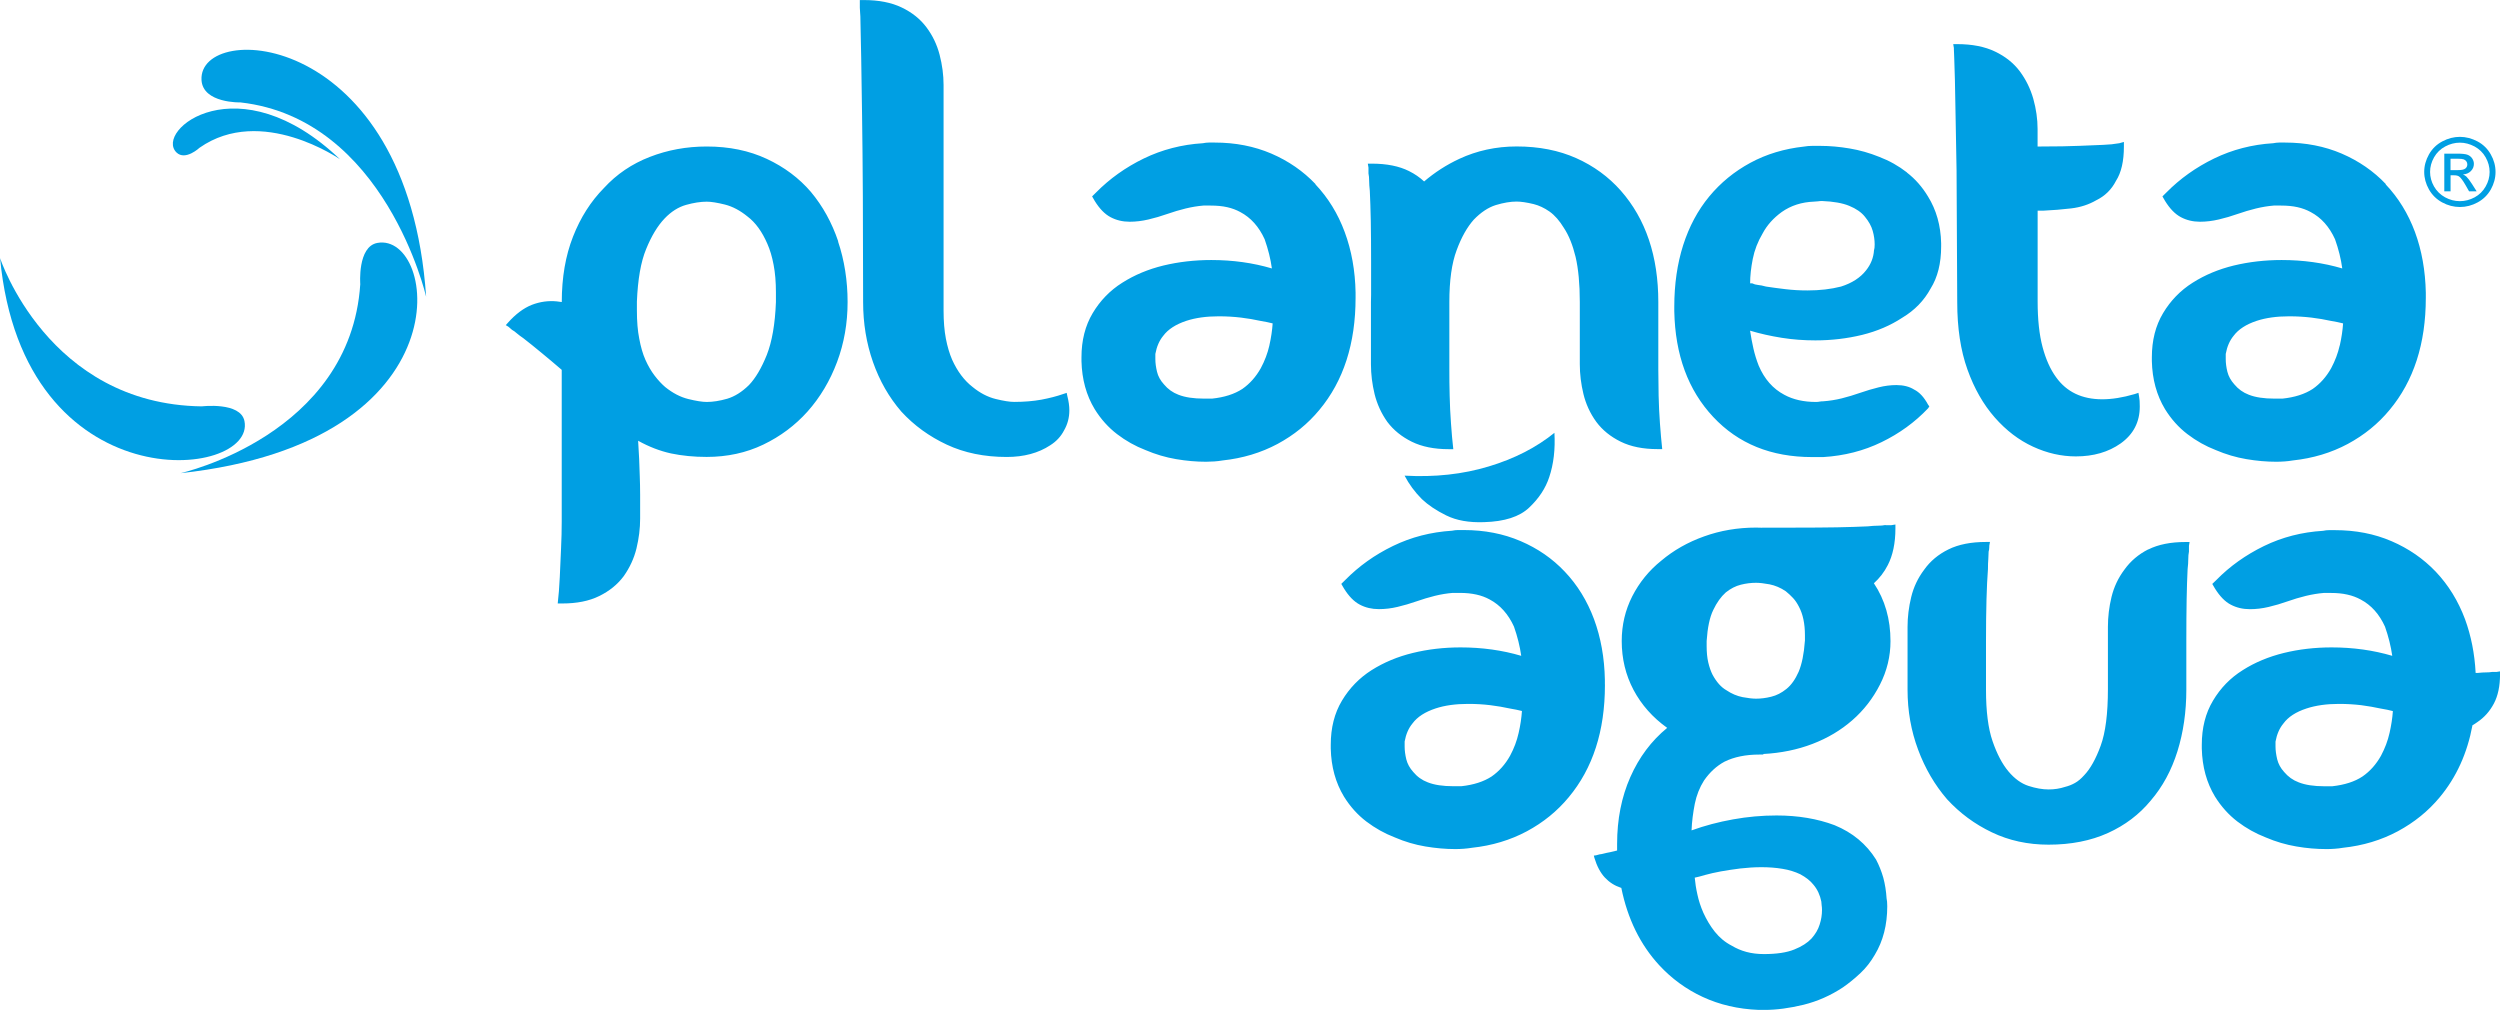
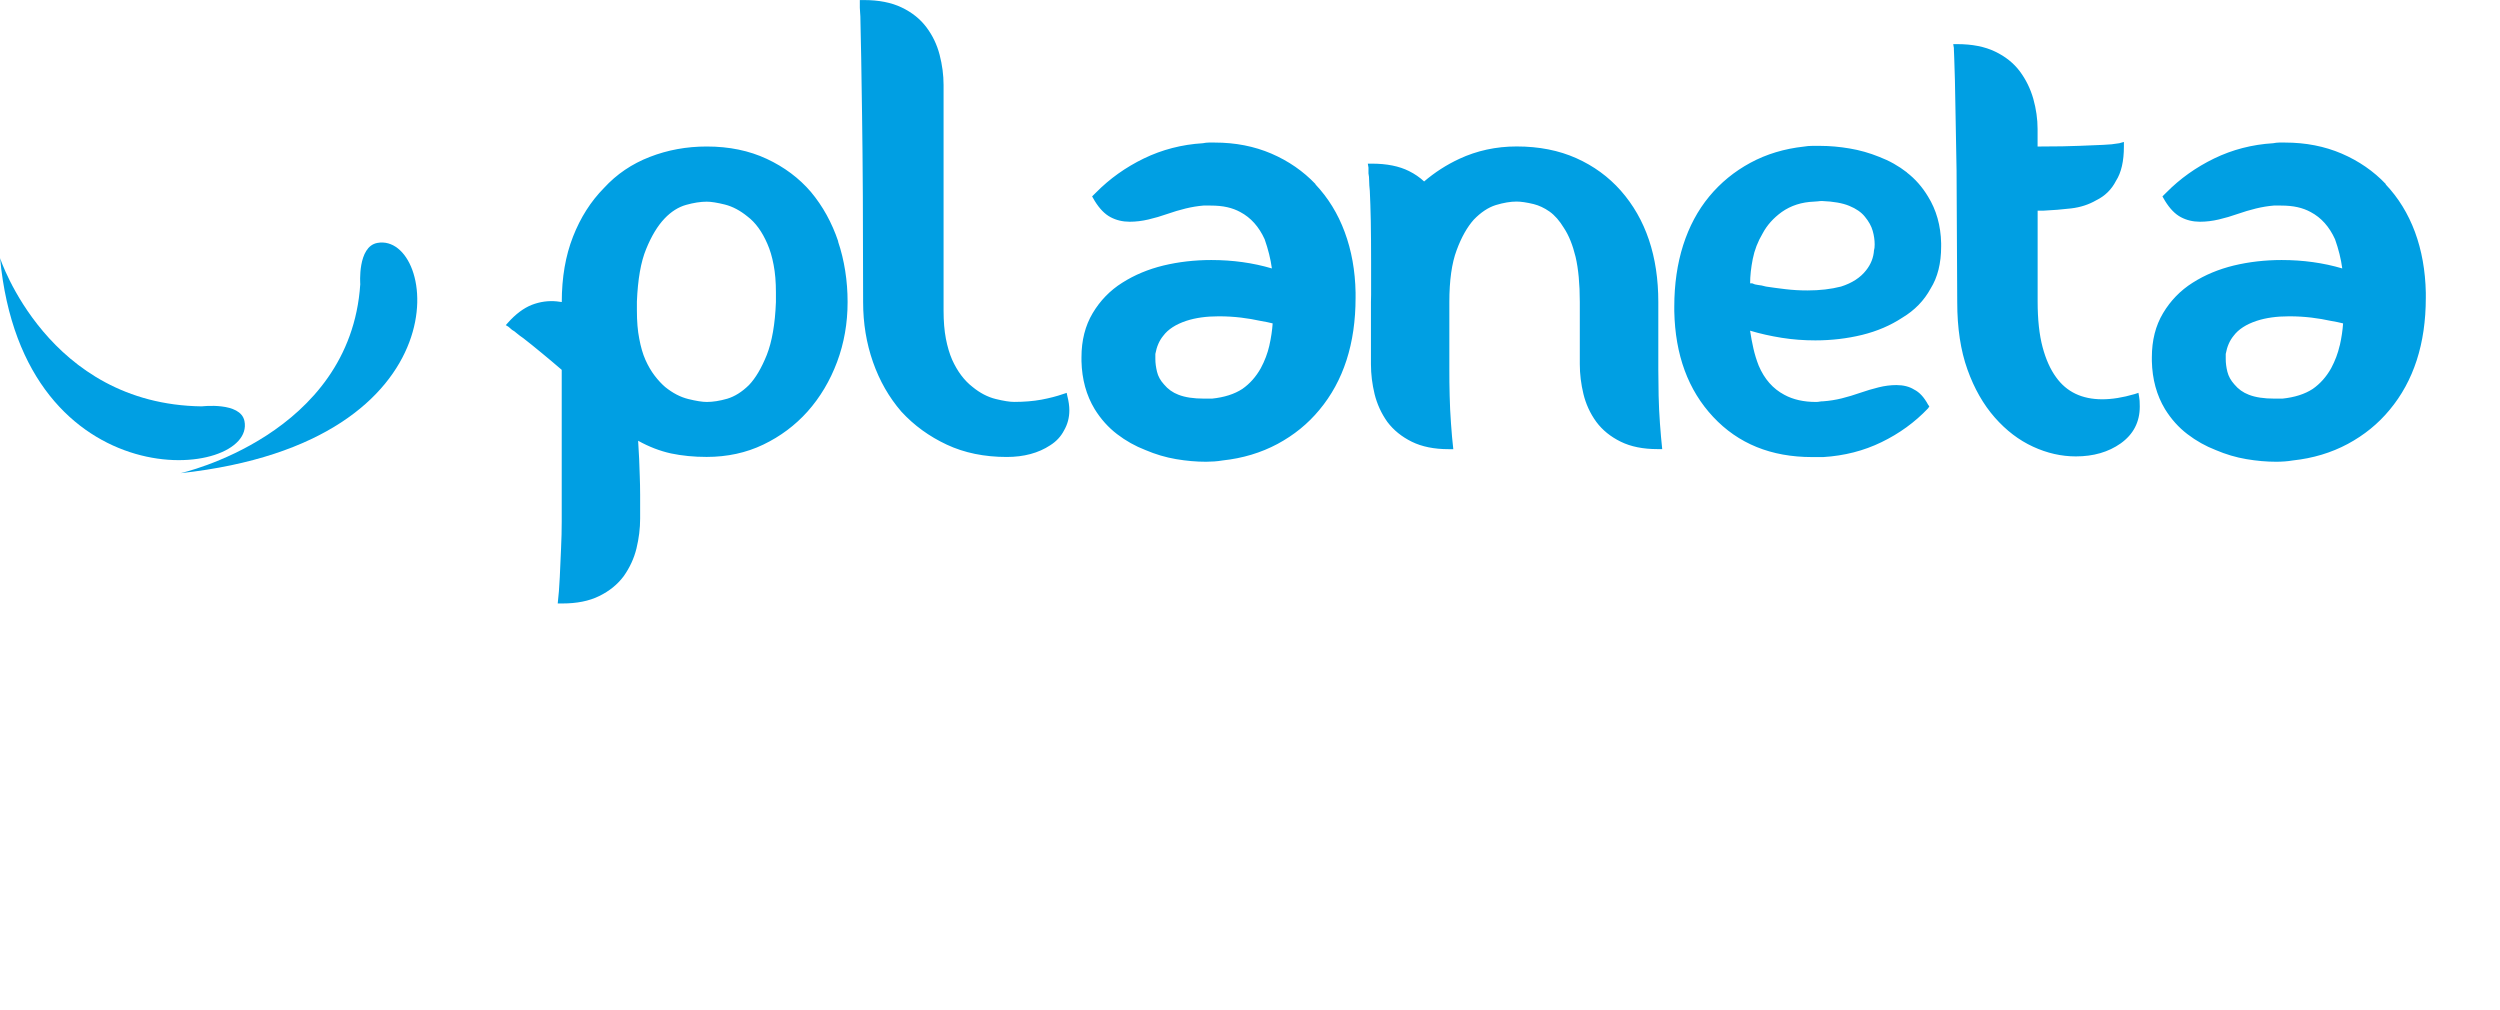
<svg xmlns="http://www.w3.org/2000/svg" width="203" height="82" viewBox="0 0 203 82" fill="none">
  <path fill-rule="evenodd" clip-rule="evenodd" d="M14.656 38.423C14.656 38.423 28.449 35.352 29.254 23.072C29.254 23.072 29.016 20.026 30.639 19.726C35.495 18.83 38.036 35.881 14.656 38.423Z" fill="#009FE3" />
  <path fill-rule="evenodd" clip-rule="evenodd" d="M0 20.943C0 20.943 3.872 32.831 16.383 32.997C16.383 32.997 19.533 32.614 19.85 34.189C20.814 38.956 1.882 40.935 0.004 20.943H0Z" fill="#009FE3" />
-   <path fill-rule="evenodd" clip-rule="evenodd" d="M27.622 12.942C27.622 12.942 21.223 8.484 16.204 11.996C16.204 11.996 15.048 13.08 14.331 12.38C12.512 10.592 19.341 5.034 27.622 12.946V12.942Z" fill="#009FE3" />
-   <path fill-rule="evenodd" clip-rule="evenodd" d="M34.602 24.093C34.602 24.093 31.285 9.646 19.533 8.317C19.533 8.317 16.467 8.4 16.362 6.496C16.1 1.642 33.105 2.333 34.602 24.089V24.093Z" fill="#009FE3" />
-   <path fill-rule="evenodd" clip-rule="evenodd" d="M198.978 13.813H199.591C199.883 13.813 200.079 13.771 200.188 13.684C200.296 13.597 200.346 13.484 200.346 13.347C200.346 13.255 200.321 13.176 200.271 13.105C200.221 13.034 200.15 12.98 200.059 12.942C199.967 12.909 199.8 12.888 199.554 12.888H198.982V13.813H198.978ZM198.477 15.538V12.476H199.55C199.913 12.476 200.18 12.505 200.342 12.559C200.505 12.617 200.639 12.717 200.734 12.855C200.83 12.996 200.88 13.146 200.88 13.305C200.88 13.53 200.801 13.722 200.639 13.888C200.476 14.055 200.259 14.146 199.992 14.167C200.1 14.213 200.188 14.267 200.259 14.326C200.384 14.447 200.538 14.651 200.722 14.934L201.102 15.534H200.488L200.213 15.051C199.996 14.672 199.821 14.434 199.687 14.338C199.596 14.267 199.462 14.234 199.283 14.234H198.986V15.534H198.486L198.477 15.538ZM199.746 11.584C200.15 11.584 200.543 11.688 200.931 11.892C201.314 12.101 201.619 12.392 201.832 12.771C202.049 13.155 202.157 13.551 202.157 13.963C202.157 14.376 202.049 14.767 201.836 15.142C201.623 15.517 201.327 15.813 200.943 16.022C200.559 16.23 200.159 16.334 199.742 16.334C199.324 16.334 198.924 16.23 198.54 16.022C198.156 15.809 197.86 15.517 197.643 15.142C197.43 14.767 197.322 14.371 197.322 13.963C197.322 13.555 197.43 13.155 197.647 12.771C197.864 12.392 198.165 12.101 198.553 11.892C198.936 11.688 199.333 11.584 199.742 11.584H199.746ZM199.746 11.113C200.234 11.113 200.705 11.238 201.168 11.48C201.631 11.726 201.99 12.076 202.249 12.534C202.508 12.988 202.637 13.467 202.637 13.963C202.637 14.459 202.508 14.926 202.257 15.38C202.003 15.83 201.644 16.184 201.185 16.434C200.726 16.684 200.246 16.809 199.746 16.809C199.245 16.809 198.761 16.684 198.302 16.434C197.843 16.184 197.485 15.83 197.23 15.38C196.976 14.926 196.846 14.455 196.846 13.963C196.846 13.467 196.976 12.992 197.234 12.534C197.493 12.076 197.856 11.726 198.319 11.48C198.782 11.234 199.258 11.113 199.742 11.113H199.746Z" fill="#009FE3" />
  <path fill-rule="evenodd" clip-rule="evenodd" d="M63.005 24.53C62.938 26.318 62.684 27.751 62.263 28.822C61.833 29.889 61.353 30.706 60.815 31.268C60.243 31.831 59.651 32.197 59.05 32.377C58.441 32.552 57.886 32.639 57.39 32.639C57.035 32.639 56.534 32.56 55.892 32.402C55.245 32.243 54.624 31.918 54.014 31.427C53.731 31.185 53.443 30.877 53.159 30.506C52.876 30.135 52.625 29.706 52.408 29.218C52.191 28.731 52.029 28.156 51.908 27.506C51.778 26.86 51.716 26.097 51.716 25.218V24.48C51.791 22.689 52.033 21.268 52.467 20.222C52.896 19.168 53.397 18.338 53.96 17.747C54.494 17.184 55.083 16.813 55.704 16.638C56.33 16.463 56.889 16.376 57.39 16.376C57.744 16.376 58.236 16.455 58.858 16.609C59.484 16.767 60.101 17.093 60.702 17.584C61.349 18.072 61.883 18.813 62.308 19.793C62.525 20.284 62.696 20.851 62.817 21.505C62.943 22.151 63.005 22.897 63.005 23.739V24.53ZM68.066 19.609C67.548 18.076 66.81 16.738 65.842 15.58C64.882 14.459 63.681 13.563 62.263 12.901C60.836 12.234 59.213 11.896 57.39 11.896C55.746 11.896 54.206 12.18 52.763 12.742C51.319 13.301 50.076 14.138 49.041 15.267C47.969 16.355 47.135 17.668 46.53 19.213C45.921 20.764 45.616 22.526 45.616 24.526C45.479 24.501 45.345 24.485 45.212 24.472C44.523 24.405 43.852 24.497 43.18 24.755C42.521 25.018 41.87 25.501 41.24 26.21L41.069 26.401L41.29 26.535L41.578 26.785C41.703 26.851 41.837 26.947 41.97 27.068C42.112 27.189 42.283 27.318 42.492 27.46C42.917 27.789 43.426 28.197 44.018 28.689C44.49 29.076 45.02 29.522 45.612 30.031V42.348C45.612 43.031 45.595 43.756 45.558 44.531C45.52 45.302 45.483 46.081 45.454 46.873C45.416 47.661 45.362 48.373 45.287 49.002H45.662C46.843 49.002 47.84 48.803 48.658 48.398C49.484 47.994 50.139 47.461 50.639 46.794C51.136 46.094 51.486 45.336 51.682 44.531C51.878 43.719 51.979 42.915 51.979 42.111V40.185C51.979 39.639 51.966 39.131 51.949 38.66C51.928 38.189 51.912 37.723 51.899 37.26C51.878 36.806 51.849 36.314 51.816 35.789C52.7 36.281 53.593 36.623 54.486 36.819C55.379 37.006 56.343 37.102 57.377 37.102C59.054 37.102 60.59 36.769 61.979 36.102C63.368 35.435 64.565 34.539 65.567 33.422C66.601 32.26 67.398 30.918 67.97 29.393C68.541 27.868 68.825 26.243 68.825 24.526C68.825 22.809 68.566 21.13 68.049 19.605L68.066 19.609ZM86.627 31.897L86.306 32.002C85.805 32.177 85.225 32.327 84.566 32.452C83.907 32.572 83.164 32.635 82.346 32.635C81.992 32.635 81.491 32.556 80.849 32.398C80.206 32.239 79.58 31.918 78.975 31.422C78.295 30.897 77.745 30.16 77.315 29.214C77.102 28.722 76.931 28.151 76.806 27.501C76.681 26.851 76.618 26.089 76.618 25.21V6.896C76.618 6.092 76.51 5.275 76.297 4.45C76.084 3.625 75.725 2.879 75.225 2.213C74.724 1.546 74.057 1.008 73.218 0.608C72.379 0.204 71.353 0.004 70.139 0.004H69.818V0.633C69.818 0.738 69.826 0.879 69.843 1.054C69.86 1.229 69.868 1.442 69.868 1.688C69.906 3.125 69.951 5.704 70.001 9.425C70.056 13.146 70.085 18.18 70.085 24.53C70.085 26.251 70.352 27.872 70.886 29.397C71.42 30.922 72.188 32.264 73.189 33.422C74.224 34.548 75.454 35.439 76.881 36.106C78.308 36.773 79.931 37.106 81.75 37.106C83.139 37.106 84.32 36.789 85.279 36.156C85.78 35.839 86.151 35.435 86.401 34.948C86.685 34.456 86.831 33.914 86.831 33.318C86.831 32.968 86.777 32.581 86.668 32.16L86.614 31.897H86.627ZM103.073 28.056C102.927 28.689 102.697 29.302 102.376 29.897C101.984 30.597 101.483 31.16 100.878 31.581C100.236 32.002 99.414 32.264 98.417 32.368H97.774C96.919 32.368 96.222 32.264 95.688 32.052C95.225 31.877 94.833 31.597 94.512 31.21C94.224 30.893 94.036 30.552 93.949 30.185C93.861 29.818 93.815 29.477 93.815 29.16V28.739C93.924 28.143 94.136 27.651 94.458 27.264C94.85 26.739 95.476 26.335 96.331 26.051C97.082 25.805 97.954 25.685 98.951 25.685H99.005C99.61 25.685 100.198 25.722 100.77 25.789C101.341 25.86 101.859 25.947 102.322 26.051C102.535 26.089 102.722 26.122 102.885 26.155C103.044 26.189 103.198 26.226 103.34 26.26C103.302 26.822 103.215 27.418 103.073 28.047V28.056ZM106.819 14.947C105.818 13.896 104.625 13.072 103.235 12.472C101.842 11.876 100.311 11.576 98.634 11.576H98.154C98.012 11.576 97.849 11.596 97.67 11.63C95.96 11.734 94.362 12.151 92.881 12.867C91.4 13.588 90.106 14.509 89.001 15.63L88.679 15.947L88.892 16.317C89.284 16.951 89.71 17.388 90.177 17.634C90.64 17.88 91.158 18.005 91.729 18.005C92.226 18.005 92.735 17.943 93.252 17.822C93.769 17.701 94.278 17.551 94.775 17.376C95.275 17.201 95.776 17.051 96.272 16.93C96.773 16.809 97.253 16.73 97.716 16.692H98.304C98.805 16.692 99.251 16.734 99.643 16.822C100.036 16.909 100.39 17.043 100.711 17.218C101.567 17.672 102.226 18.409 102.689 19.426C102.973 20.234 103.173 21.022 103.277 21.797C101.742 21.343 100.102 21.114 98.354 21.114C96.998 21.114 95.705 21.264 94.474 21.559C93.244 21.859 92.13 22.322 91.133 22.955C90.131 23.584 89.33 24.414 88.725 25.43C88.12 26.447 87.816 27.639 87.816 29.01V29.326C87.853 30.802 88.208 32.097 88.888 33.222C89.389 34.031 89.994 34.706 90.707 35.252C91.42 35.798 92.188 36.227 93.01 36.544C93.828 36.894 94.662 37.139 95.496 37.281C96.335 37.423 97.144 37.494 97.933 37.494C98.146 37.494 98.367 37.485 98.6 37.469C98.834 37.452 99.055 37.427 99.268 37.389C100.907 37.214 102.397 36.764 103.736 36.048C105.075 35.327 106.206 34.406 107.132 33.285C109.093 30.935 110.073 27.897 110.073 24.18V23.759C110.04 21.972 109.744 20.33 109.189 18.838C108.638 17.347 107.841 16.059 106.811 14.967L106.819 14.947ZM152.169 20.318C152.131 20.913 151.918 21.459 151.526 21.951C151.063 22.547 150.383 22.985 149.494 23.268C148.672 23.48 147.763 23.584 146.766 23.584C146.157 23.584 145.56 23.551 144.972 23.48C144.384 23.41 143.858 23.339 143.395 23.268C143.145 23.197 142.932 23.155 142.752 23.139C142.573 23.122 142.414 23.076 142.273 23.005H142.11C142.11 22.41 142.181 21.751 142.323 21.03C142.465 20.309 142.732 19.618 143.128 18.951C143.483 18.284 144 17.705 144.68 17.213C145.427 16.688 146.303 16.409 147.304 16.372C147.408 16.372 147.517 16.363 147.625 16.347C147.734 16.33 147.838 16.322 147.947 16.322C148.873 16.359 149.615 16.488 150.166 16.718C150.721 16.947 151.138 17.234 151.422 17.588C151.743 17.976 151.956 18.359 152.064 18.747C152.173 19.13 152.223 19.501 152.223 19.851C152.223 20.059 152.206 20.218 152.169 20.326V20.318ZM154.843 14.001C154.163 13.472 153.416 13.051 152.594 12.738C151.81 12.421 151.009 12.192 150.187 12.055C149.365 11.917 148.581 11.846 147.834 11.846H147.137C146.924 11.846 146.712 11.863 146.495 11.901C144.888 12.076 143.437 12.513 142.135 13.217C140.833 13.921 139.719 14.83 138.789 15.955C137.859 17.08 137.158 18.397 136.674 19.905C136.194 21.414 135.952 23.08 135.952 24.905V25.272C136.023 28.818 137.074 31.677 139.11 33.852C141.142 36.027 143.82 37.114 147.137 37.114H148.047C149.757 37.01 151.338 36.606 152.782 35.902C154.225 35.202 155.485 34.289 156.553 33.164L156.662 33.006L156.553 32.847C156.232 32.252 155.857 31.847 155.431 31.635C155.039 31.389 154.555 31.268 153.988 31.268C153.524 31.268 153.041 31.327 152.544 31.452C152.043 31.577 151.547 31.722 151.046 31.897C150.546 32.072 150.049 32.222 149.549 32.347C149.048 32.472 148.551 32.547 148.051 32.585C147.942 32.585 147.846 32.593 147.755 32.61C147.667 32.631 147.567 32.639 147.458 32.639C146.461 32.639 145.606 32.447 144.893 32.06C143.962 31.568 143.27 30.781 142.807 29.693C142.627 29.235 142.485 28.772 142.377 28.297C142.268 27.822 142.181 27.343 142.106 26.851C142.928 27.097 143.783 27.289 144.676 27.43C145.568 27.572 146.478 27.639 147.404 27.639C148.723 27.639 149.991 27.489 151.205 27.193C152.419 26.893 153.504 26.43 154.467 25.797C155.464 25.201 156.232 24.414 156.766 23.43C157.338 22.518 157.621 21.376 157.621 20.009V19.747C157.588 18.309 157.229 17.043 156.553 15.955C156.09 15.184 155.519 14.534 154.839 14.009L154.843 14.001ZM173.646 31.897L173.325 32.002C172.361 32.285 171.485 32.422 170.7 32.422C169.061 32.422 167.809 31.827 166.954 30.631C166.491 29.997 166.124 29.185 165.857 28.185C165.59 27.185 165.456 25.947 165.456 24.472V17.105H165.936C166.683 17.072 167.434 17.009 168.181 16.922C168.927 16.834 169.607 16.613 170.212 16.263C170.926 15.913 171.46 15.388 171.819 14.684C172.248 14.017 172.461 13.088 172.461 11.896V11.526L172.086 11.63C171.693 11.701 171.255 11.746 170.776 11.763C170.292 11.784 169.653 11.809 168.848 11.842C168.047 11.876 167.004 11.896 165.719 11.896H165.452V10.476C165.452 9.671 165.335 8.85 165.106 8.03C164.872 7.205 164.505 6.459 164.009 5.792C163.508 5.125 162.84 4.588 162.002 4.188C161.163 3.784 160.137 3.583 158.923 3.583H158.602L158.656 3.9V4.004C158.656 4.109 158.664 4.367 158.685 4.767C158.702 5.171 158.719 5.75 158.739 6.504C158.756 7.259 158.773 8.242 158.794 9.455C158.81 10.663 158.84 12.13 158.873 13.851L158.927 24.535C158.927 26.639 159.203 28.464 159.757 30.006C160.308 31.552 161.051 32.847 161.977 33.902C162.903 34.956 163.938 35.743 165.081 36.269C166.224 36.798 167.384 37.06 168.56 37.06C169.987 37.06 171.201 36.71 172.198 36.006C173.233 35.268 173.75 34.268 173.75 33.006C173.75 32.656 173.734 32.393 173.696 32.218L173.642 31.902L173.646 31.897ZM189.983 28.056C189.842 28.689 189.608 29.302 189.291 29.897C188.899 30.597 188.398 31.16 187.793 31.581C187.151 32.002 186.329 32.264 185.332 32.368H184.689C183.834 32.368 183.137 32.264 182.603 32.052C182.14 31.877 181.748 31.597 181.427 31.21C181.143 30.893 180.955 30.552 180.863 30.185C180.772 29.818 180.73 29.477 180.73 29.16V28.739C180.838 28.143 181.051 27.651 181.372 27.264C181.765 26.739 182.39 26.335 183.246 26.051C183.997 25.805 184.868 25.685 185.87 25.685H185.924C186.529 25.685 187.117 25.722 187.689 25.789C188.26 25.86 188.778 25.947 189.241 26.051C189.454 26.089 189.641 26.122 189.804 26.155C189.962 26.189 190.113 26.226 190.259 26.26C190.221 26.822 190.134 27.418 189.992 28.047L189.983 28.056ZM193.73 14.947C192.733 13.896 191.535 13.072 190.146 12.472C188.753 11.876 187.221 11.576 185.544 11.576H185.065C184.923 11.576 184.76 11.596 184.581 11.63C182.866 11.734 181.272 12.151 179.791 12.867C178.31 13.588 177.017 14.509 175.911 15.63L175.59 15.947L175.803 16.317C176.195 16.951 176.621 17.388 177.088 17.634C177.551 17.88 178.068 18.005 178.64 18.005C179.136 18.005 179.645 17.943 180.163 17.822C180.68 17.701 181.189 17.551 181.685 17.376C182.186 17.201 182.687 17.051 183.183 16.93C183.684 16.809 184.163 16.73 184.631 16.692H185.219C185.72 16.692 186.162 16.734 186.558 16.822C186.95 16.909 187.305 17.043 187.626 17.218C188.486 17.672 189.141 18.409 189.604 19.426C189.892 20.234 190.088 21.022 190.192 21.797C188.657 21.343 187.017 21.114 185.269 21.114C183.913 21.114 182.62 21.264 181.389 21.559C180.158 21.859 179.044 22.322 178.047 22.955C177.05 23.584 176.245 24.414 175.64 25.43C175.031 26.447 174.731 27.639 174.731 29.01V29.326C174.764 30.802 175.123 32.097 175.799 33.222C176.299 34.031 176.904 34.706 177.618 35.252C178.331 35.798 179.099 36.227 179.916 36.544C180.734 36.894 181.564 37.139 182.403 37.281C183.241 37.423 184.051 37.494 184.835 37.494C185.052 37.494 185.273 37.485 185.503 37.469C185.736 37.452 185.957 37.427 186.17 37.389C187.81 37.214 189.303 36.764 190.638 36.048C191.978 35.327 193.108 34.406 194.034 33.285C195.995 30.935 196.976 27.897 196.976 24.18V24.13V23.759C196.938 21.972 196.646 20.33 196.095 18.838C195.54 17.347 194.748 16.059 193.713 14.967L193.73 14.947ZM134.68 32.131C134.667 31.381 134.655 30.681 134.655 30.031V24.53C134.655 20.809 133.641 17.788 131.605 15.476C130.608 14.351 129.402 13.472 127.992 12.842C126.582 12.213 124.971 11.892 123.152 11.892C121.48 11.892 119.923 12.234 118.501 12.896C117.449 13.384 116.494 14.005 115.639 14.734C115.28 14.401 114.875 14.121 114.412 13.892C113.615 13.492 112.606 13.288 111.392 13.288H111.066L111.12 13.609V14.08C111.158 14.255 111.175 14.455 111.175 14.684C111.175 14.913 111.196 15.184 111.229 15.501C111.258 16.168 111.292 16.984 111.308 17.947C111.325 18.913 111.333 20.047 111.333 21.343V23.939C111.329 24.134 111.321 24.326 111.321 24.526V29.581C111.321 30.385 111.421 31.189 111.617 32.002C111.817 32.806 112.159 33.564 112.656 34.264C113.161 34.931 113.82 35.464 114.637 35.868C115.459 36.273 116.456 36.473 117.633 36.473H118.008C117.937 35.843 117.871 35.148 117.821 34.389C117.766 33.639 117.729 32.881 117.712 32.127C117.691 31.377 117.687 30.677 117.687 30.026V24.526C117.687 22.772 117.883 21.368 118.28 20.314C118.668 19.259 119.135 18.438 119.669 17.838C120.24 17.247 120.837 16.847 121.459 16.651C122.084 16.463 122.648 16.367 123.144 16.367C123.324 16.367 123.524 16.384 123.757 16.418C123.991 16.451 124.25 16.505 124.533 16.572C124.963 16.68 125.393 16.88 125.818 17.176C126.248 17.48 126.636 17.926 126.995 18.518C127.391 19.118 127.704 19.897 127.938 20.859C128.163 21.826 128.28 23.043 128.28 24.522V29.576C128.28 30.381 128.38 31.185 128.576 31.997C128.772 32.802 129.114 33.56 129.623 34.26C130.12 34.927 130.779 35.46 131.601 35.864C132.423 36.269 133.42 36.468 134.596 36.468H134.972C134.905 35.839 134.842 35.143 134.788 34.385C134.734 33.635 134.696 32.877 134.68 32.122V32.131Z" fill="#009FE3" />
-   <path fill-rule="evenodd" clip-rule="evenodd" d="M194.03 59.52C193.888 60.157 193.655 60.766 193.337 61.366C192.941 62.07 192.445 62.628 191.836 63.049C191.197 63.474 190.38 63.733 189.374 63.845H188.736C187.881 63.845 187.184 63.737 186.65 63.524C186.183 63.349 185.795 63.07 185.469 62.682C185.185 62.37 185.002 62.028 184.91 61.662C184.822 61.291 184.772 60.945 184.772 60.632V60.216C184.881 59.616 185.098 59.124 185.419 58.741C185.807 58.211 186.433 57.807 187.288 57.528C188.039 57.282 188.911 57.157 189.908 57.157H189.966C190.576 57.157 191.16 57.195 191.731 57.261C192.303 57.336 192.82 57.428 193.279 57.528C193.496 57.566 193.68 57.603 193.846 57.632C194.005 57.67 194.155 57.703 194.301 57.74C194.264 58.303 194.172 58.899 194.03 59.524V59.52ZM202.745 54.561H202.361C202.22 54.586 202.061 54.599 201.873 54.599C201.686 54.599 201.469 54.611 201.218 54.64C201.156 54.64 201.089 54.645 201.022 54.645C200.943 53.078 200.651 51.624 200.163 50.286C199.608 48.798 198.815 47.511 197.781 46.419C196.779 45.369 195.586 44.544 194.193 43.944C192.803 43.344 191.272 43.048 189.591 43.048H189.111C188.969 43.048 188.807 43.065 188.631 43.102C186.917 43.206 185.323 43.615 183.838 44.336C182.361 45.057 181.063 45.977 179.962 47.102L179.637 47.415L179.854 47.786C180.246 48.415 180.671 48.857 181.139 49.098C181.602 49.344 182.115 49.465 182.691 49.465C183.187 49.465 183.7 49.407 184.218 49.282C184.735 49.161 185.244 49.011 185.744 48.832C186.241 48.657 186.742 48.507 187.238 48.386C187.743 48.265 188.223 48.186 188.682 48.148H189.274C189.77 48.148 190.213 48.19 190.609 48.282C191.005 48.369 191.36 48.503 191.681 48.678C192.545 49.132 193.2 49.869 193.663 50.886C193.947 51.699 194.143 52.486 194.251 53.253C192.712 52.799 191.076 52.569 189.332 52.569C187.972 52.569 186.679 52.719 185.448 53.02C184.218 53.324 183.104 53.782 182.106 54.419C181.101 55.049 180.304 55.87 179.695 56.895C179.086 57.911 178.786 59.103 178.786 60.474V60.786C178.823 62.266 179.178 63.557 179.858 64.683C180.358 65.487 180.968 66.166 181.681 66.712C182.394 67.254 183.154 67.678 183.98 67.999C184.797 68.349 185.628 68.591 186.466 68.733C187.301 68.879 188.114 68.945 188.903 68.945C189.12 68.945 189.337 68.941 189.574 68.92C189.804 68.904 190.029 68.879 190.238 68.841C191.881 68.666 193.367 68.216 194.71 67.495C196.045 66.774 197.176 65.858 198.106 64.737C199.458 63.112 200.342 61.166 200.764 58.891C200.897 58.816 201.035 58.728 201.16 58.636C201.736 58.249 202.174 57.749 202.507 57.12C202.833 56.503 203 55.715 203.004 54.77V54.515L202.745 54.557V54.561ZM174.451 44.602C173.65 45.007 172.999 45.557 172.498 46.261C171.998 46.928 171.652 47.665 171.455 48.473C171.259 49.282 171.163 50.086 171.163 50.894V55.949C171.163 57.949 170.967 59.486 170.575 60.553C170.183 61.624 169.737 62.424 169.236 62.949C168.986 63.228 168.735 63.441 168.485 63.578C168.235 63.72 167.968 63.824 167.684 63.895C167.254 64.037 166.808 64.103 166.345 64.103C165.848 64.103 165.302 64.007 164.714 63.816C164.125 63.624 163.579 63.228 163.082 62.633C162.582 62.037 162.152 61.22 161.797 60.187C161.439 59.153 161.263 57.757 161.263 56.003V52.053C161.263 49.494 161.318 47.544 161.422 46.211C161.422 45.894 161.43 45.623 161.451 45.394C161.468 45.165 161.476 44.965 161.476 44.79C161.509 44.686 161.53 44.561 161.53 44.423V44.319L161.585 44.007H161.263C160.049 44.007 159.035 44.206 158.214 44.611C157.392 45.015 156.733 45.565 156.236 46.269C155.735 46.936 155.385 47.673 155.189 48.482C154.993 49.29 154.893 50.094 154.893 50.903V56.011C154.893 57.732 155.181 59.353 155.752 60.878C156.32 62.403 157.108 63.749 158.105 64.903C159.14 66.028 160.35 66.924 161.743 67.587C163.132 68.254 164.668 68.587 166.345 68.587C168.164 68.587 169.77 68.27 171.163 67.641C172.553 67.012 173.712 66.133 174.639 65.008C175.602 63.887 176.324 62.553 176.808 61.007C177.288 59.466 177.53 57.795 177.53 56.007V52.057C177.53 50.761 177.538 49.628 177.555 48.665C177.572 47.698 177.601 46.882 177.634 46.215C177.672 45.898 177.688 45.627 177.688 45.398C177.688 45.169 177.705 44.969 177.743 44.794V44.427V44.323L177.793 44.011H177.471C176.257 44.011 175.252 44.211 174.447 44.615L174.451 44.602ZM146.557 52.044C146.482 53.099 146.311 53.932 146.048 54.553C145.777 55.161 145.452 55.628 145.055 55.945C144.663 56.261 144.254 56.47 143.824 56.574C143.391 56.682 142.986 56.732 142.594 56.732C142.306 56.732 141.943 56.691 141.496 56.607C141.046 56.516 140.612 56.336 140.186 56.049C139.757 55.807 139.381 55.382 139.06 54.79C138.918 54.507 138.801 54.174 138.71 53.786C138.622 53.407 138.58 52.965 138.58 52.474V52.049C138.651 50.965 138.826 50.123 139.118 49.528C139.402 48.928 139.74 48.457 140.132 48.107C140.524 47.794 140.933 47.582 141.363 47.477C141.793 47.369 142.197 47.323 142.594 47.323C142.877 47.323 143.245 47.365 143.691 47.448C144.142 47.54 144.575 47.719 145.001 48.007C145.218 48.182 145.414 48.365 145.593 48.557C145.773 48.748 145.931 48.986 146.073 49.265C146.394 49.865 146.561 50.636 146.561 51.582V52.053L146.557 52.044ZM138.447 71.049C138.822 70.945 139.244 70.85 139.732 70.758C140.212 70.67 140.737 70.595 141.309 70.52C141.884 70.454 142.456 70.416 143.028 70.416C143.633 70.416 144.204 70.458 144.738 70.549C145.276 70.633 145.756 70.787 146.186 70.991C146.645 71.241 147.003 71.52 147.254 71.841C147.575 72.22 147.788 72.683 147.892 73.208C147.892 73.275 147.9 73.375 147.917 73.5C147.938 73.621 147.946 73.754 147.946 73.891C147.946 74.279 147.888 74.671 147.754 75.079C147.633 75.479 147.408 75.854 147.091 76.212C146.766 76.558 146.303 76.858 145.693 77.1C145.089 77.346 144.267 77.471 143.232 77.471C142.197 77.471 141.363 77.237 140.612 76.787C140.074 76.512 139.623 76.129 139.244 75.658C138.868 75.187 138.564 74.666 138.309 74.108C138.092 73.612 137.934 73.125 137.829 72.633C137.717 72.141 137.65 71.687 137.612 71.266C137.792 71.229 138.067 71.162 138.443 71.054L138.447 71.049ZM153.103 42.631C152.924 42.669 152.723 42.686 152.49 42.686C152.256 42.686 151.976 42.706 151.659 42.74C150.984 42.769 150.153 42.802 149.173 42.819C148.188 42.836 147.037 42.844 145.723 42.844H143.082V42.852C142.923 42.84 142.765 42.84 142.598 42.84C141.096 42.84 139.69 43.081 138.372 43.556C137.049 44.027 135.894 44.686 134.896 45.527C133.891 46.332 133.111 47.303 132.539 48.419C131.968 49.544 131.684 50.757 131.684 52.049C131.684 53.49 132.005 54.815 132.644 56.024C133.29 57.236 134.196 58.261 135.376 59.103C134.091 60.157 133.094 61.487 132.381 63.103C131.667 64.72 131.309 66.524 131.309 68.529V69.062C131.1 69.116 130.908 69.158 130.729 69.2C130.537 69.237 130.378 69.266 130.249 69.304C130.115 69.345 129.99 69.362 129.886 69.374L129.606 69.45L129.419 69.475L129.465 69.658C129.669 70.333 129.953 70.87 130.316 71.258C130.679 71.645 131.104 71.916 131.596 72.079C131.613 72.083 131.634 72.091 131.651 72.095C132.16 74.608 133.19 76.704 134.725 78.371C135.731 79.458 136.903 80.321 138.259 80.95C139.619 81.583 141.129 81.938 142.811 82.004H143.29C144.258 82.004 145.31 81.863 146.444 81.588C147.588 81.304 148.66 80.829 149.657 80.167C150.158 79.817 150.629 79.429 151.08 79.004C151.522 78.587 151.906 78.096 152.231 77.533C152.911 76.408 153.245 75.096 153.245 73.587C153.245 73.304 153.224 73.091 153.191 72.954C153.153 72.358 153.065 71.795 152.924 71.27C152.773 70.745 152.577 70.254 152.335 69.795C151.547 68.537 150.429 67.603 148.964 67.004C147.575 66.483 146.006 66.216 144.258 66.216C143.078 66.216 141.901 66.32 140.725 66.533C139.544 66.745 138.422 67.041 137.354 67.428C137.383 66.691 137.479 65.978 137.617 65.27C137.758 64.574 138.009 63.937 138.368 63.374C138.831 62.708 139.381 62.199 140.028 61.849C140.808 61.462 141.755 61.27 142.857 61.27H143.182V61.224C144.605 61.149 145.94 60.878 147.17 60.407C148.401 59.937 149.477 59.295 150.408 58.482C151.33 57.678 152.081 56.715 152.652 55.59C153.224 54.469 153.508 53.29 153.508 52.061C153.508 50.278 153.061 48.711 152.16 47.361C152.615 46.948 152.999 46.461 153.291 45.882C153.695 45.094 153.908 44.102 153.908 42.911V42.59L153.583 42.644H153.103V42.631ZM117.445 41.856C118.263 42.261 119.285 42.444 120.516 42.398C122.164 42.352 123.386 41.961 124.17 41.215C124.959 40.469 125.501 39.648 125.797 38.744C126.156 37.677 126.294 36.477 126.219 35.144C124.754 36.335 122.973 37.248 120.879 37.877C118.784 38.51 116.511 38.76 114.053 38.623C114.408 39.31 114.875 39.944 115.455 40.527C115.96 41.006 116.623 41.452 117.441 41.856H117.445ZM123.311 59.524C123.169 60.157 122.94 60.77 122.618 61.366C122.226 62.07 121.725 62.628 121.121 63.049C120.478 63.47 119.656 63.733 118.659 63.841H118.017C117.161 63.841 116.465 63.737 115.931 63.524C115.468 63.349 115.075 63.07 114.754 62.682C114.47 62.366 114.283 62.024 114.191 61.657C114.103 61.287 114.057 60.945 114.057 60.632V60.207C114.166 59.611 114.379 59.12 114.7 58.736C115.092 58.207 115.718 57.807 116.573 57.524C117.32 57.278 118.196 57.157 119.193 57.157H119.247C119.852 57.157 120.441 57.191 121.012 57.261C121.579 57.332 122.101 57.42 122.564 57.524C122.777 57.561 122.965 57.595 123.127 57.628C123.29 57.666 123.44 57.699 123.582 57.732C123.544 58.295 123.457 58.891 123.311 59.524ZM130.32 55.578V55.632C130.32 59.353 129.339 62.387 127.379 64.737C126.448 65.862 125.318 66.783 123.983 67.499C122.643 68.216 121.154 68.666 119.514 68.841C119.302 68.874 119.076 68.904 118.843 68.92C118.613 68.937 118.388 68.945 118.175 68.945C117.391 68.945 116.577 68.874 115.739 68.733C114.9 68.591 114.07 68.349 113.252 67.995C112.43 67.678 111.663 67.249 110.949 66.708C110.236 66.166 109.627 65.487 109.13 64.683C108.45 63.557 108.091 62.262 108.058 60.786V60.47C108.058 59.099 108.358 57.907 108.968 56.891C109.577 55.874 110.378 55.049 111.375 54.415C112.372 53.786 113.49 53.319 114.721 53.02C115.951 52.719 117.245 52.569 118.601 52.569C120.349 52.569 121.988 52.799 123.524 53.253C123.415 52.482 123.219 51.69 122.935 50.882C122.472 49.865 121.813 49.128 120.954 48.673C120.632 48.498 120.278 48.365 119.881 48.278C119.489 48.19 119.043 48.144 118.542 48.144H117.954C117.491 48.182 117.007 48.261 116.511 48.382C116.01 48.507 115.513 48.657 115.013 48.832C114.512 49.007 114.003 49.157 113.49 49.278C112.973 49.403 112.464 49.461 111.963 49.461C111.392 49.461 110.874 49.34 110.411 49.094C109.944 48.848 109.518 48.411 109.126 47.778L108.913 47.411L109.235 47.094C110.34 45.973 111.633 45.048 113.115 44.331C114.596 43.611 116.193 43.202 117.904 43.094C118.083 43.056 118.242 43.04 118.388 43.04H118.868C120.545 43.04 122.08 43.34 123.469 43.936C124.863 44.532 126.056 45.357 127.053 46.411C128.088 47.498 128.88 48.79 129.435 50.278C129.986 51.769 130.282 53.411 130.316 55.199V55.565L130.32 55.578Z" fill="#009FE3" />
</svg>